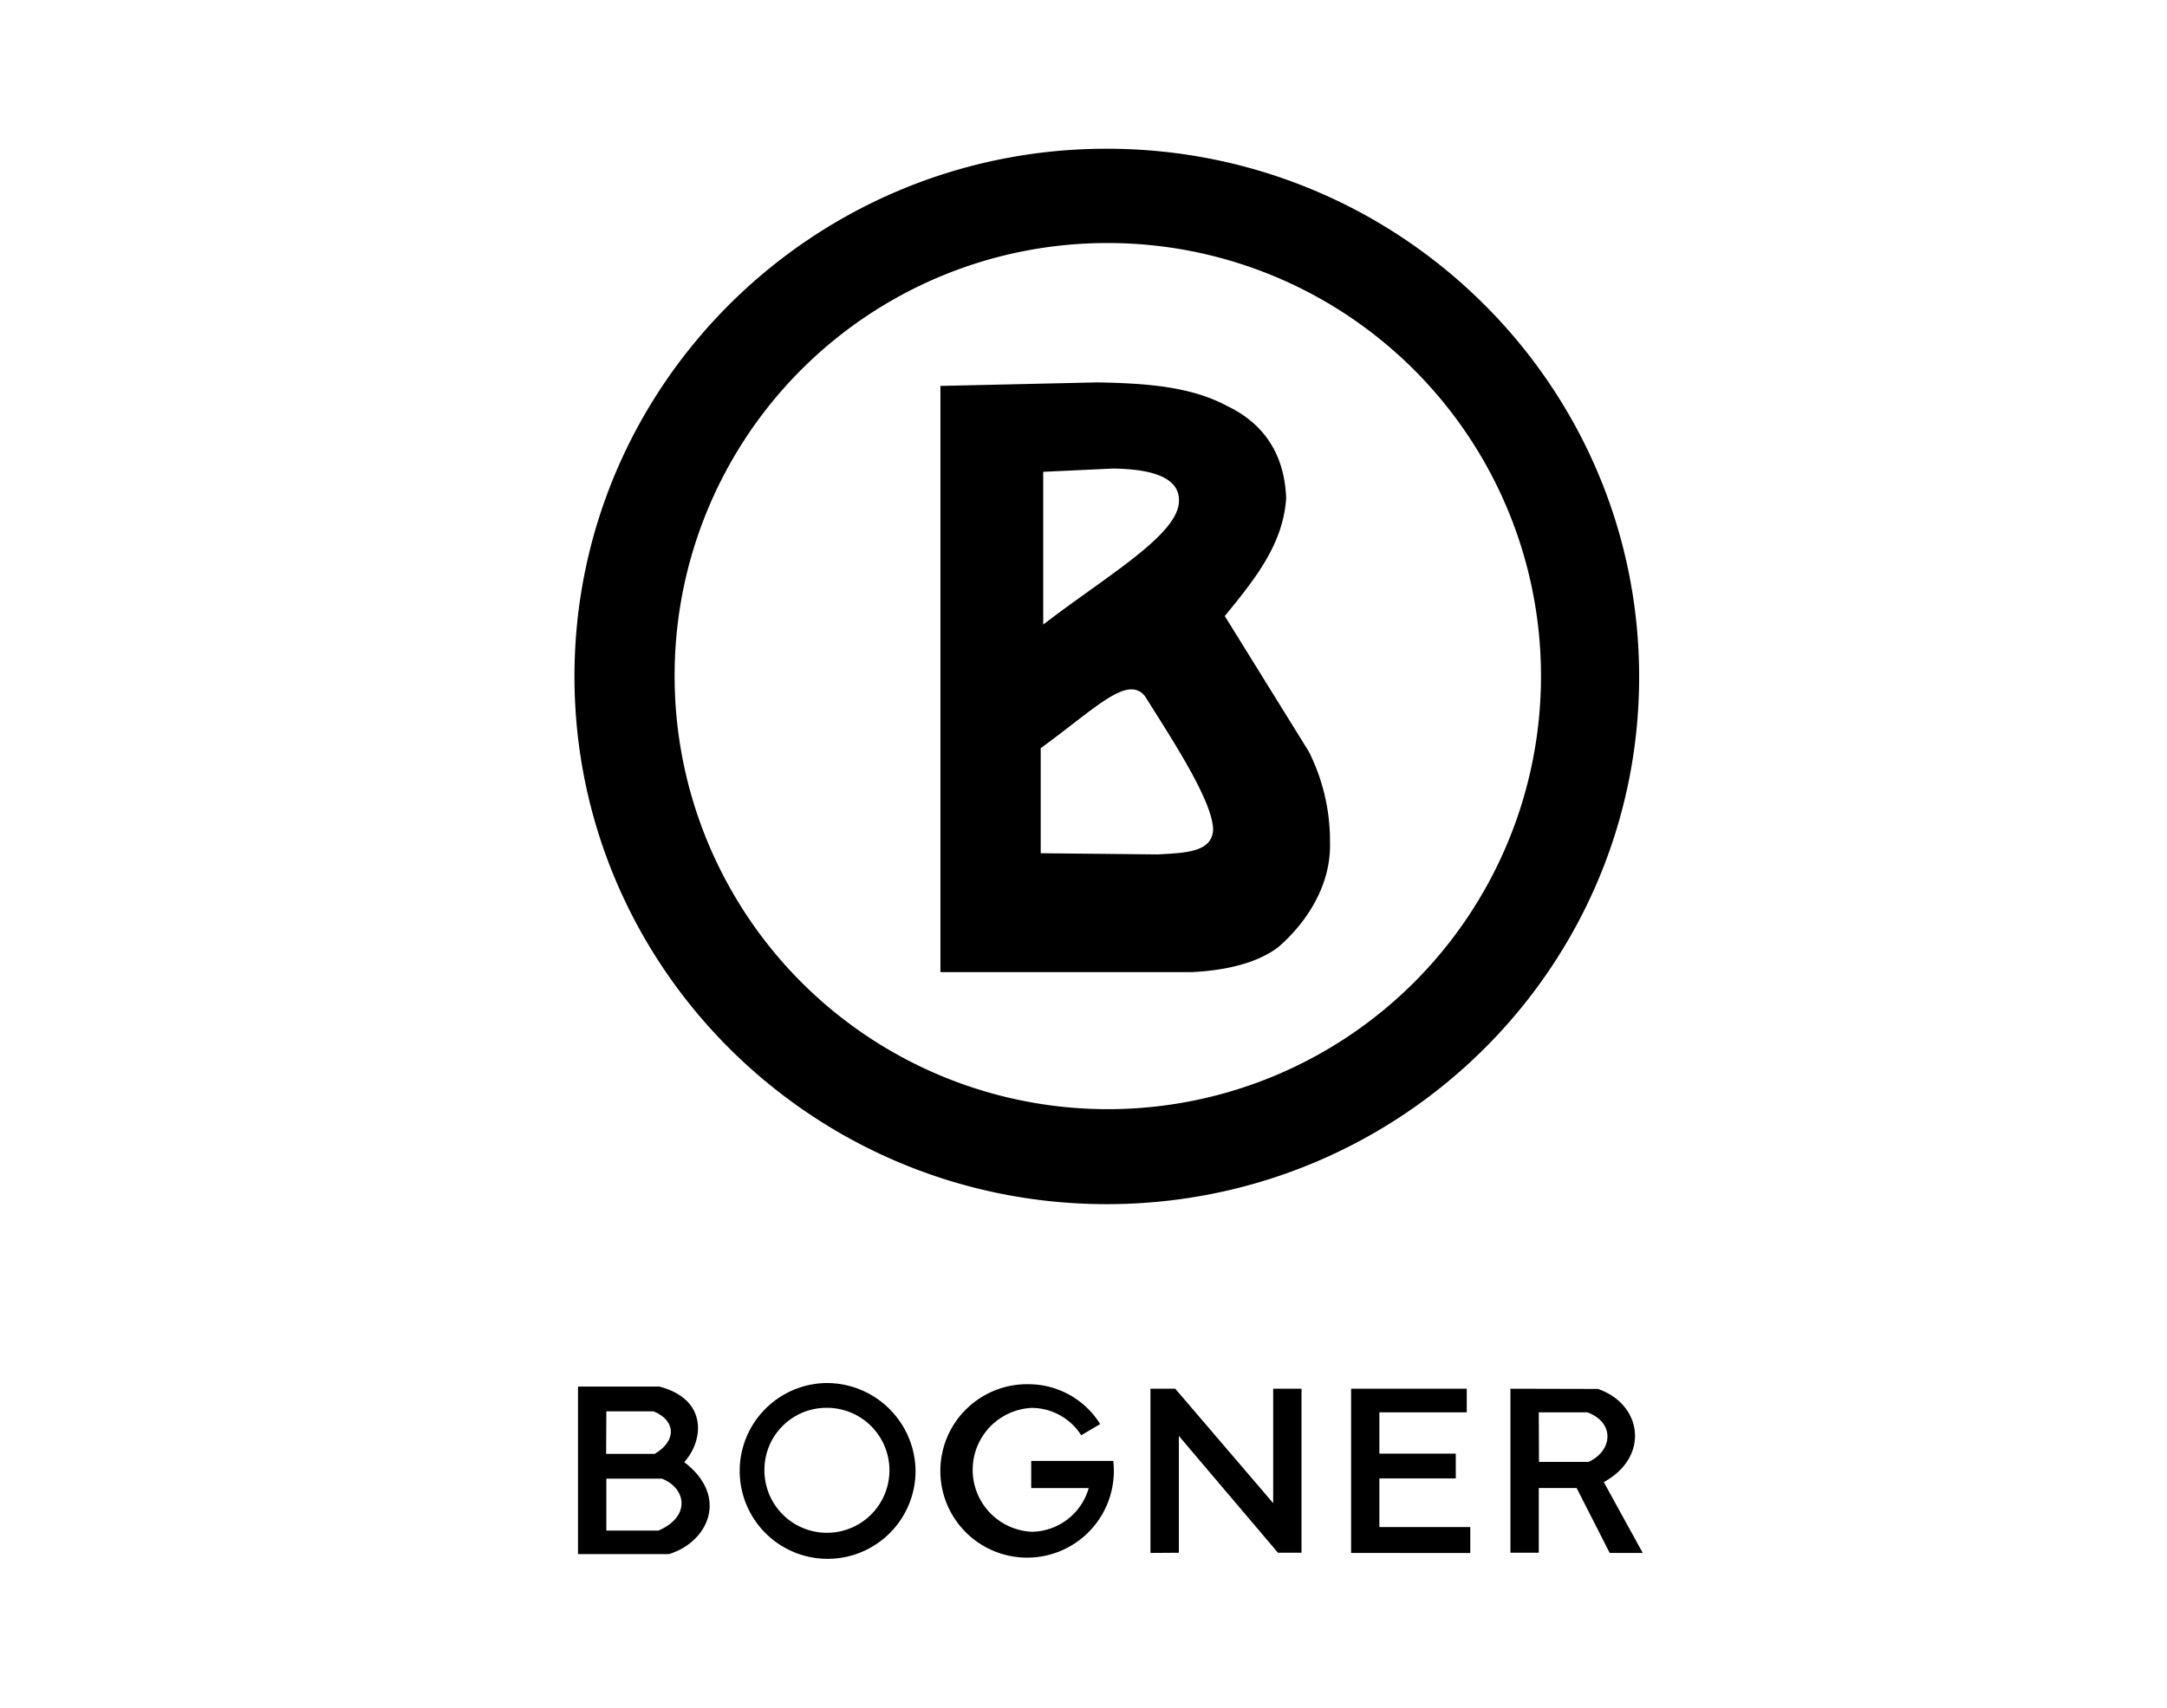
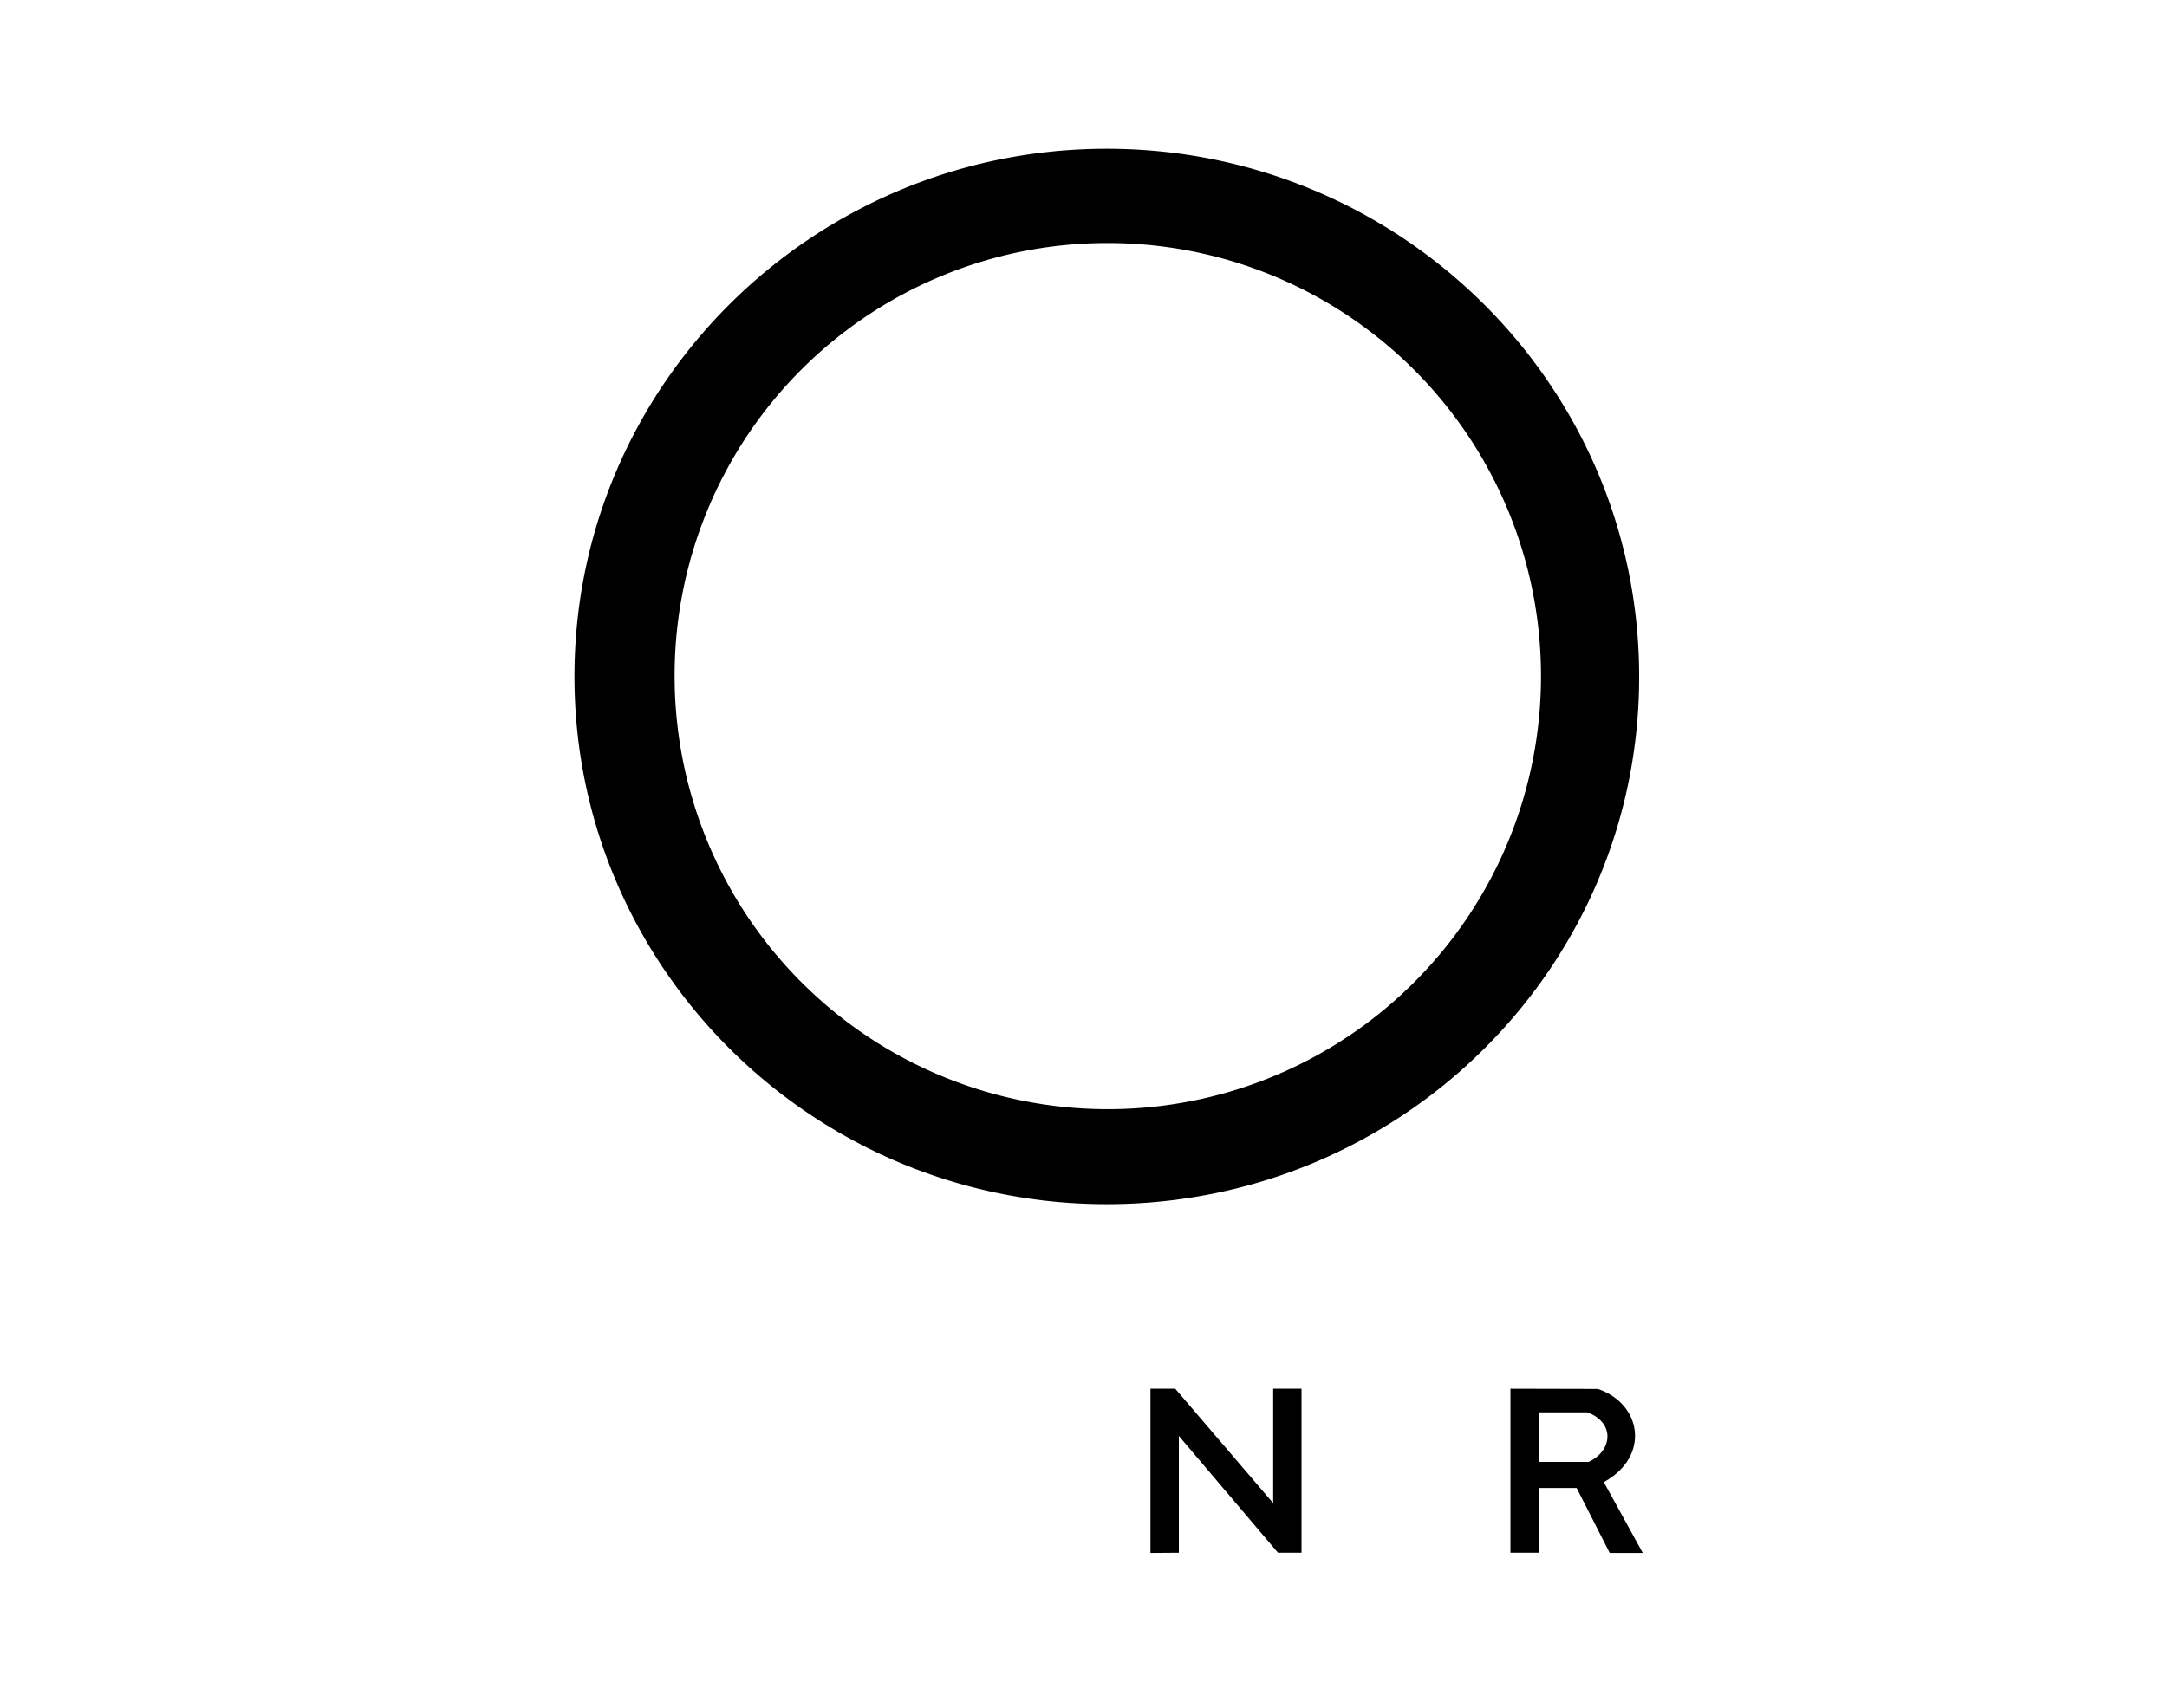
<svg xmlns="http://www.w3.org/2000/svg" id="Logos" width="312" height="246" viewBox="0 0 312 246">
  <title>logo</title>
  <g id="layer3">
    <path id="path3190" d="M159.35,21.42c-42.31,0-76.64,34.07-76.64,76s34.34,76,76.64,76S236,139.45,236,97.47,201.66,21.42,159.35,21.42ZM159.25,35A62.37,62.37,0,1,1,97.13,97.39,62.27,62.27,0,0,1,159.25,35Z" />
-     <path id="path3193" d="M158,55.07l-22.6.51V140h36.2c4.59-.22,9.24-1.19,12.41-3.57,3.5-3,7.72-8.43,7.48-15.29a28.66,28.66,0,0,0-3.06-12.92L176.34,88.72c4.2-5.14,8.42-10.27,8.84-17-.22-5.61-2.62-10.44-8.5-13.25C171.34,55.59,164.73,55.2,158,55.07Zm2.21,12.41c5.16.06,9.74,1.08,9.53,4.8-.22,4.85-10.58,10.76-19.54,17.67l0-22Zm2.65,31.8a2.39,2.39,0,0,1,2.11,1.17c3.76,6,9.46,14.65,9.69,18.86,0,3.48-4.08,3.52-8,3.74l-16.82-.17V107.75C155.9,103.35,160.11,99.33,162.85,99.28Z" />
-     <path id="path9019" d="M83.22,199.69v24.13H96.3c5.7-1.73,8.7-8.33,2.21-13.25,2.71-2.92,3.59-9-3.57-10.88Zm4.08,3.57h6.8c3.12,1.26,3.45,4.17.17,6.12h-7Zm0,9.69h8c3.47,1.34,4.24,5.46-.51,7.48H87.3Z" />
-     <path id="path10965" d="M118.9,199.18a12.66,12.66,0,1,0,12.92,12.66A12.79,12.79,0,0,0,118.9,199.18Zm0,3.57a9,9,0,1,1-8.84,9A8.93,8.93,0,0,1,118.9,202.75Z" />
-     <path id="path10972" d="M148.13,199.35a12.49,12.49,0,1,0,12.24,12.49,12.82,12.82,0,0,0-.08-1.44H148.47v3.91h8.28a8.64,8.64,0,0,1-8.2,6.29,8.93,8.93,0,0,1,0-17.84,8.49,8.49,0,0,1,7.12,3.94l2.73-1.61A12.16,12.16,0,0,0,148.13,199.35Z" />
    <path id="path10986" d="M165.64,223.65V200h3.57l14.1,16.48V200h4.08v23.62H184l-14.27-16.82v16.82Z" />
-     <path id="path11957" d="M194.53,223.65V200h16.65v3.4H198.6v5.95h11v3.57h-11v7h13.09v3.74Z" />
    <path id="path12928" d="M217.47,200v23.62h4.08V214.3H227l4.76,9.35h4.76l-5.61-10.2c6.7-3.67,5.5-11.27-.85-13.42Zm4.08,3.4h7c4,1.48,3.64,5.54.17,7.14h-7.14Z" />
  </g>
</svg>